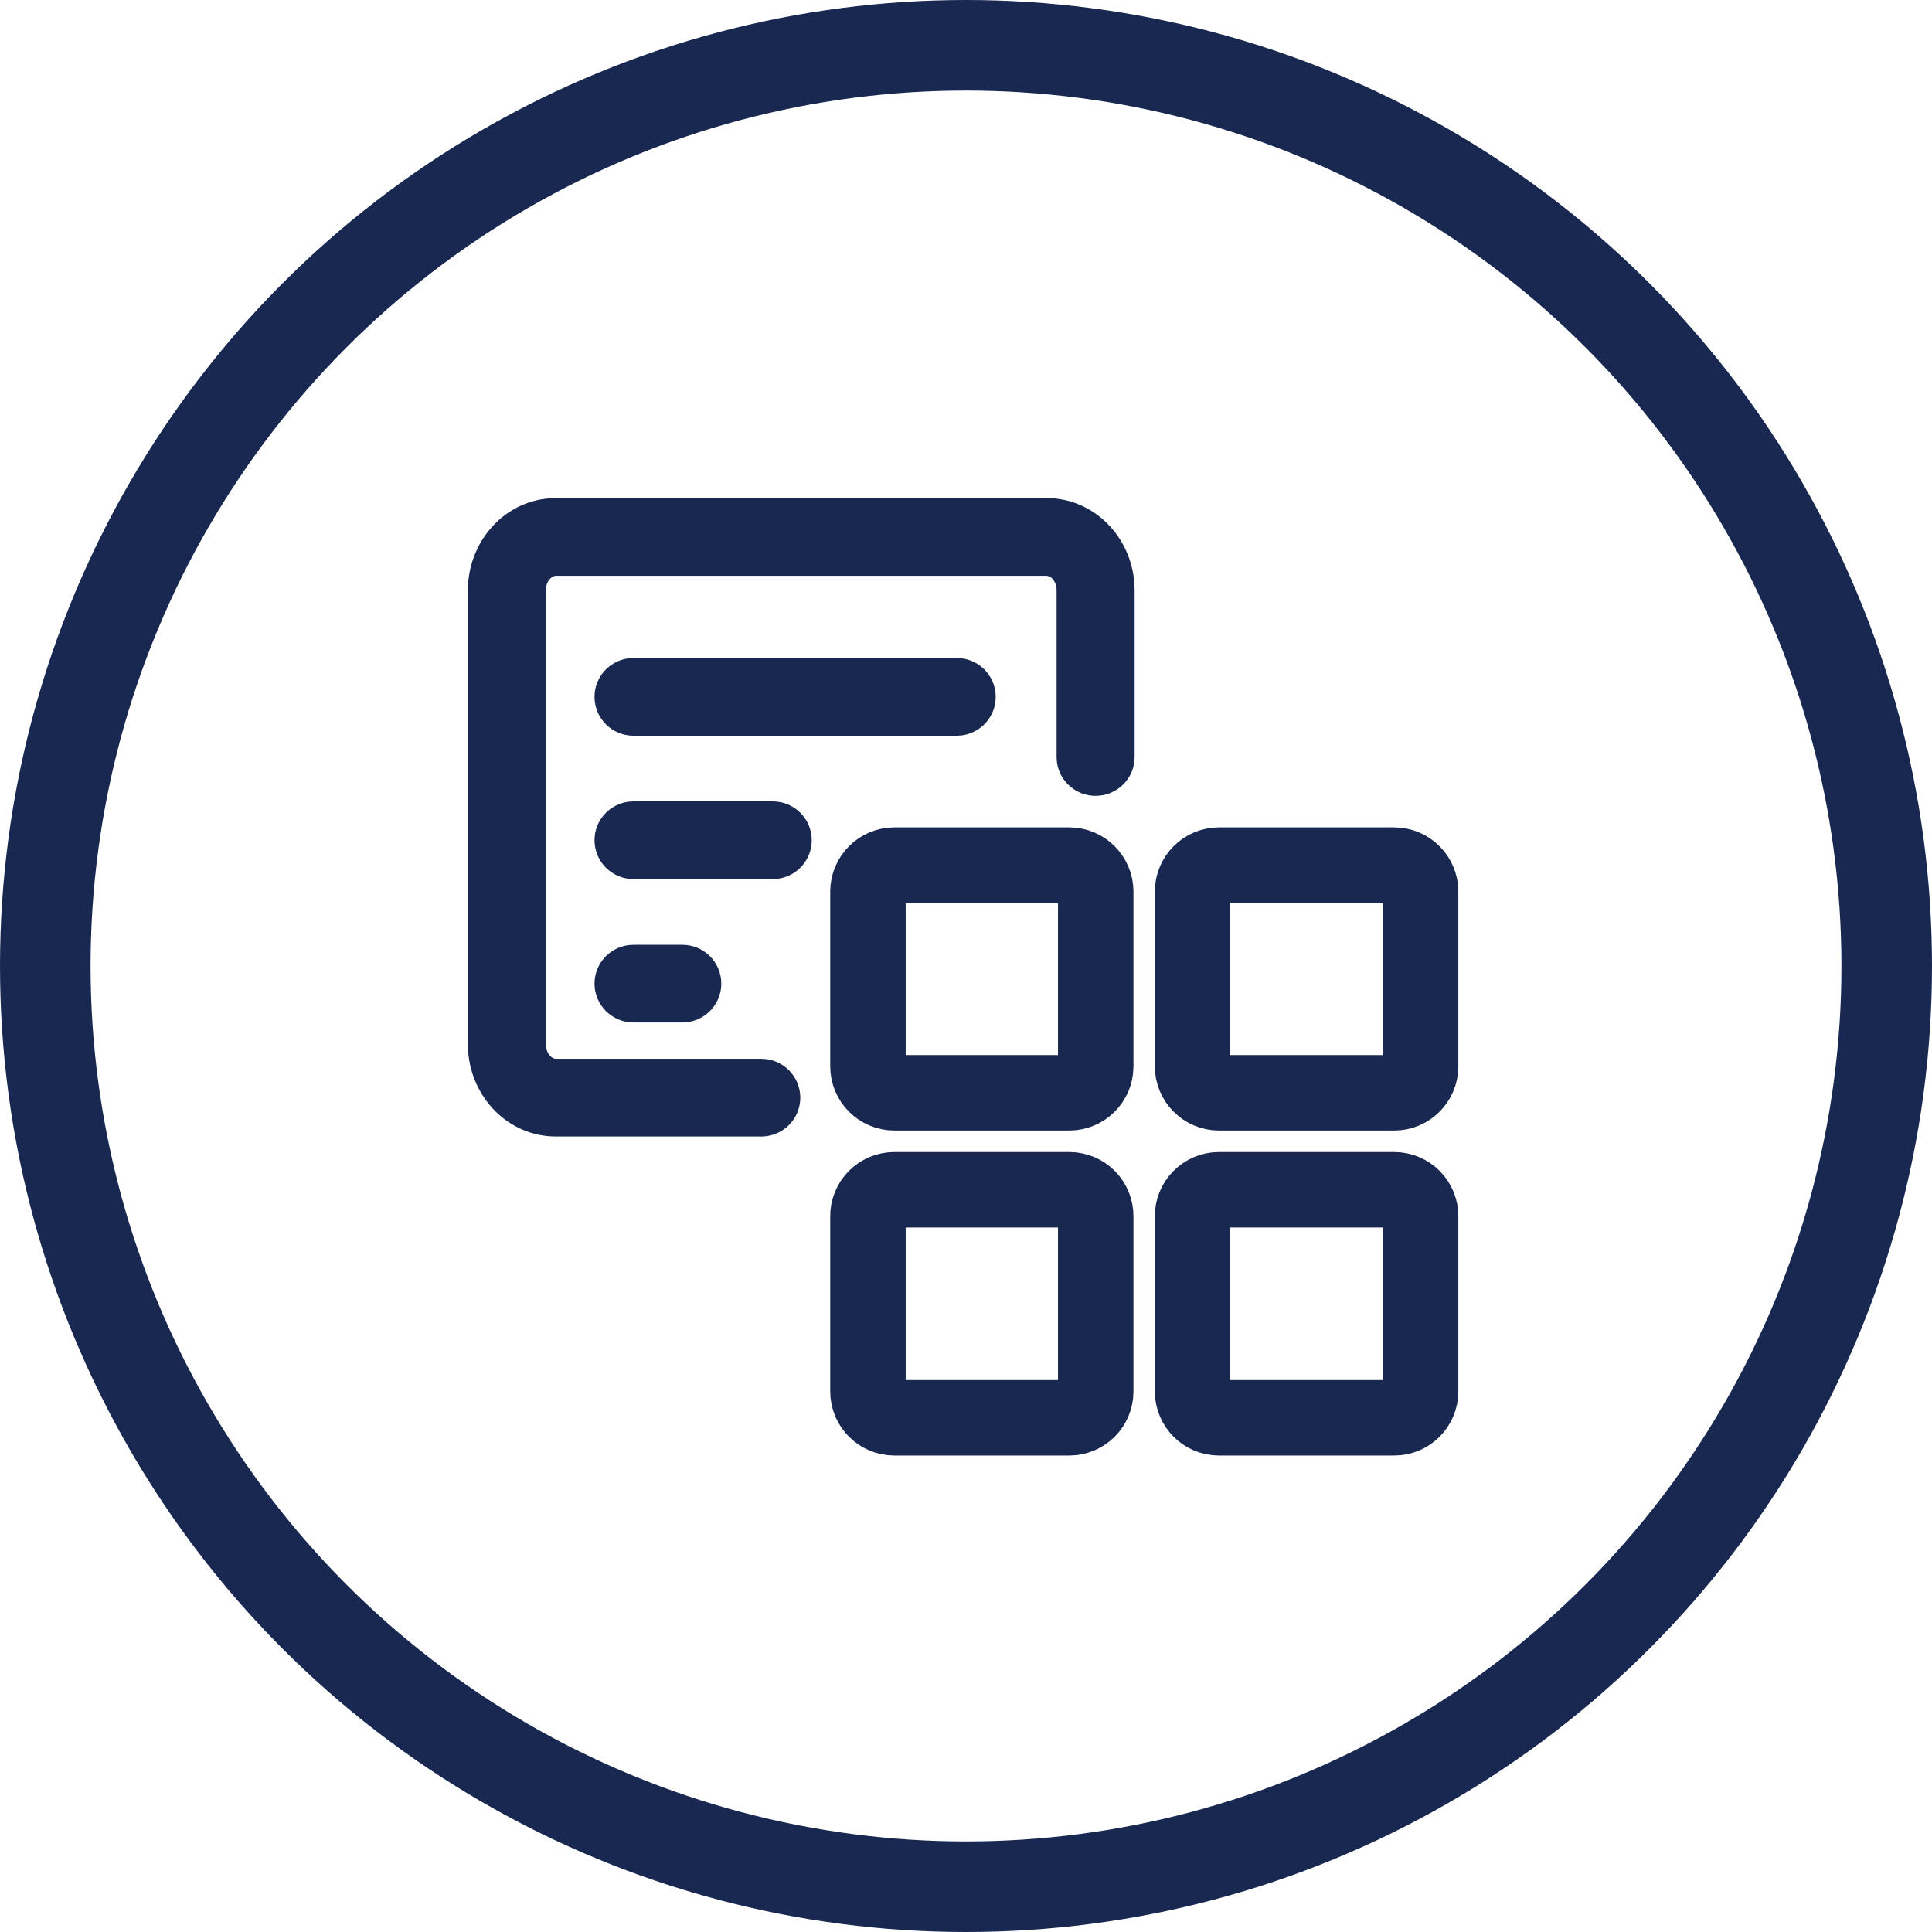
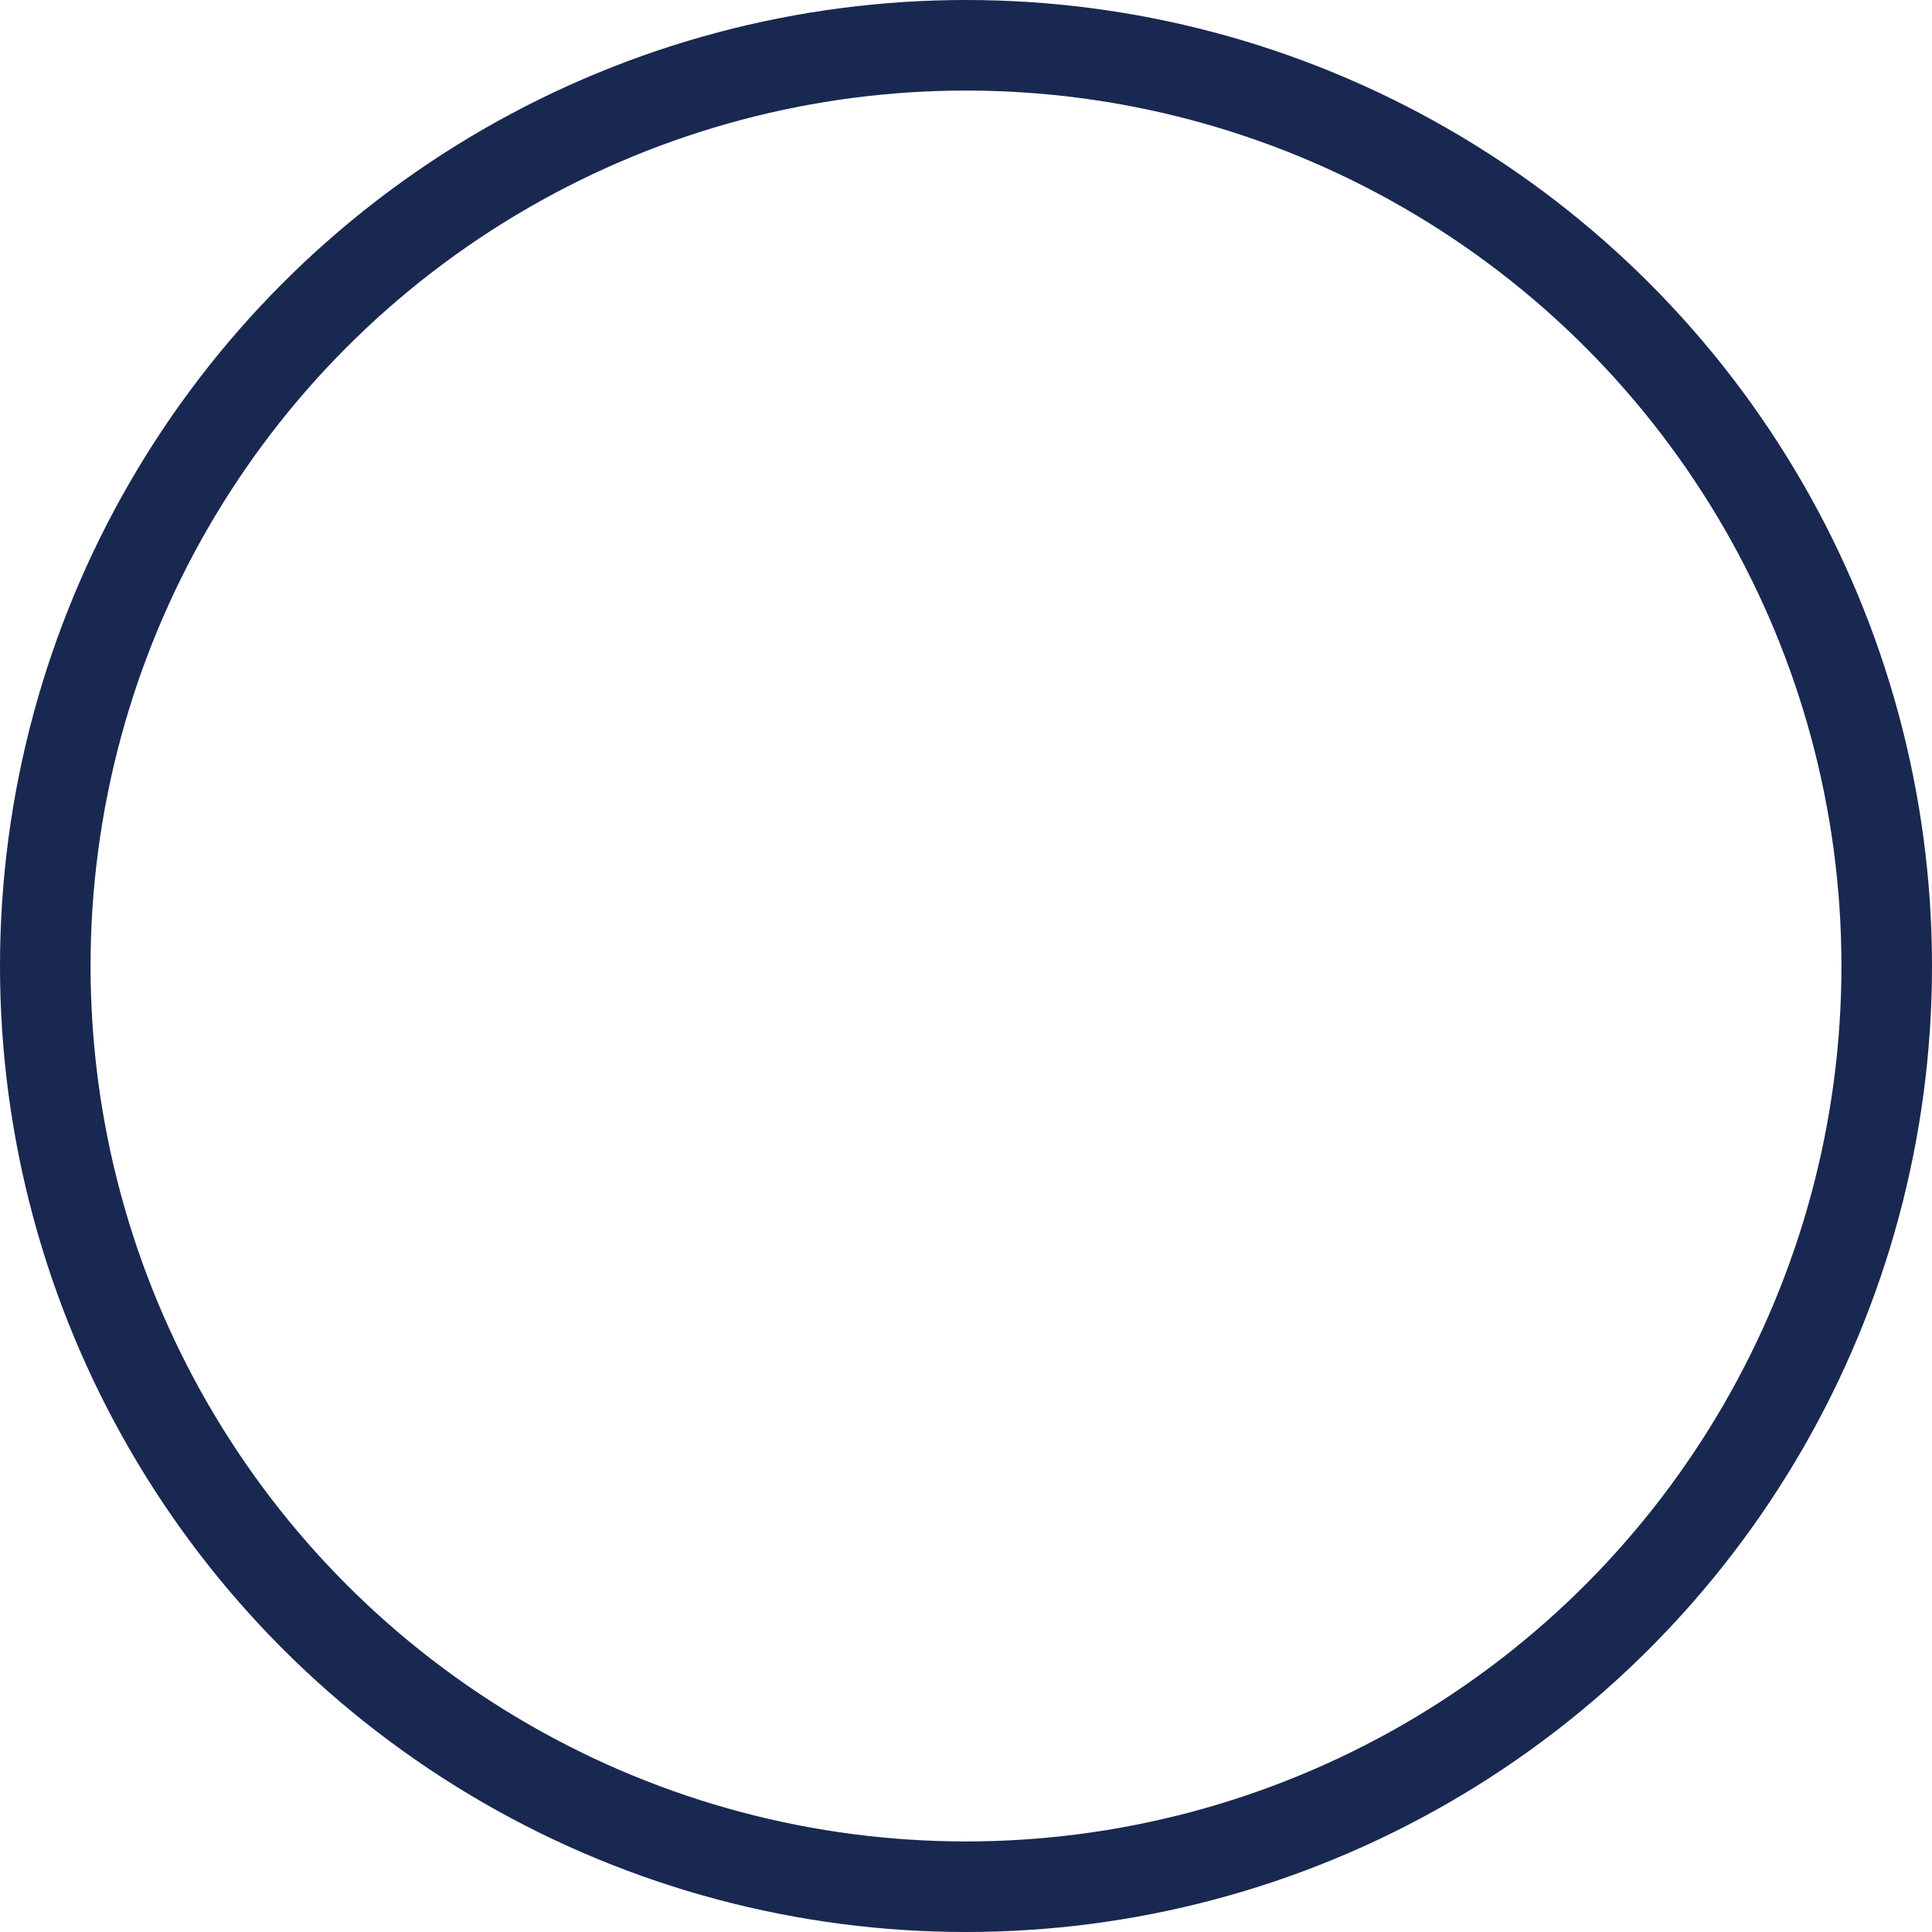
<svg xmlns="http://www.w3.org/2000/svg" width="64" height="64" viewBox="0 0 64 64" fill="none">
  <circle cx="32" cy="32" r="30.5" stroke="#192851" stroke-width="3" />
-   <path d="M37.329 19.355L37.329 19.355L37.328 19.347C37.229 17.921 36.104 16.75 34.668 16.75H18.417V16.75L18.408 16.75L18.225 16.757L18.225 16.757L18.215 16.758C16.809 16.868 15.75 18.103 15.75 19.553V34.595H15.75L15.75 34.604L15.757 34.793L15.757 34.793L15.757 34.801C15.856 36.227 16.982 37.398 18.417 37.398H25.218H25.227L25.236 37.398L25.354 37.389L25.363 37.388L25.372 37.387C25.873 37.313 26.261 36.883 26.261 36.361C26.261 35.787 25.792 35.324 25.218 35.324H18.427L18.338 35.317C18.088 35.272 17.834 35.001 17.834 34.595V19.56L17.841 19.439C17.89 19.053 18.167 18.824 18.417 18.824H34.658L34.747 18.831C34.997 18.876 35.251 19.148 35.251 19.553V25.077V25.087L35.252 25.096L35.26 25.212L35.261 25.221L35.262 25.23C35.337 25.732 35.771 26.114 36.293 26.114C36.867 26.114 37.336 25.652 37.336 25.077V19.553H37.336L37.335 19.544L37.329 19.355ZM31.828 24.112L31.837 24.112L31.846 24.11C32.347 24.037 32.734 23.607 32.734 23.084C32.734 22.51 32.266 22.047 31.692 22.047H20.987H20.978L20.968 22.048L20.851 22.057L20.842 22.057L20.833 22.059C20.331 22.132 19.944 22.562 19.944 23.084C19.944 23.659 20.413 24.122 20.987 24.122H31.692H31.701L31.71 24.121L31.828 24.112ZM25.733 28.862L25.743 28.861L25.752 28.86C26.253 28.786 26.64 28.356 26.64 27.834C26.64 27.26 26.172 26.797 25.598 26.797H20.987H20.978L20.968 26.798L20.851 26.806L20.842 26.807L20.833 26.808C20.331 26.882 19.944 27.312 19.944 27.834C19.944 28.409 20.413 28.871 20.987 28.871H25.598H25.607L25.616 28.871L25.733 28.862ZM22.737 33.612L22.746 33.611L22.755 33.61C23.257 33.536 23.644 33.106 23.644 32.584C23.644 32.01 23.176 31.547 22.602 31.547H20.987H20.978L20.968 31.548L20.851 31.556L20.842 31.557L20.833 31.558C20.331 31.632 19.944 32.062 19.944 32.584C19.944 33.158 20.413 33.621 20.987 33.621H22.602H22.611L22.62 33.62L22.737 33.612Z" fill="#192851" stroke="#192851" stroke-width="0.5" />
-   <path fill-rule="evenodd" clip-rule="evenodd" d="M35.427 39.413C35.66 39.414 35.883 39.508 36.047 39.675C36.211 39.842 36.301 40.069 36.297 40.303V46.094C36.297 46.325 36.204 46.547 36.04 46.711C35.876 46.875 35.653 46.966 35.419 46.966H29.625C29.384 46.966 29.166 46.868 29.008 46.71C28.85 46.552 28.752 46.334 28.752 46.094V40.303C28.747 40.068 28.838 39.841 29.003 39.674C29.167 39.507 29.391 39.413 29.625 39.413L35.427 39.413ZM46.187 39.413C46.421 39.413 46.645 39.507 46.809 39.674C46.974 39.841 47.064 40.068 47.059 40.303V46.094C47.059 46.334 46.962 46.552 46.804 46.71C46.646 46.868 46.428 46.966 46.187 46.966H40.377C40.136 46.966 39.918 46.868 39.761 46.71C39.603 46.552 39.505 46.334 39.505 46.094V40.303C39.5 40.068 39.59 39.841 39.756 39.674C39.92 39.507 40.144 39.413 40.377 39.413H46.187ZM35.425 28.658C35.666 28.66 35.884 28.758 36.041 28.917C36.199 29.076 36.297 29.294 36.297 29.535V35.335C36.294 35.573 36.196 35.788 36.039 35.945C35.881 36.102 35.664 36.199 35.429 36.2L29.627 36.2C29.385 36.2 29.166 36.101 29.008 35.943C28.85 35.784 28.752 35.565 28.752 35.324V29.535C28.752 29.293 28.85 29.075 29.008 28.916C29.166 28.757 29.385 28.659 29.625 28.658L35.425 28.658ZM46.185 28.658C46.426 28.659 46.645 28.757 46.803 28.916C46.961 29.075 47.059 29.293 47.059 29.535V35.335C47.056 35.574 46.958 35.789 46.8 35.946C46.642 36.103 46.425 36.2 46.187 36.2L40.38 36.2C40.138 36.2 39.919 36.101 39.761 35.943C39.603 35.784 39.505 35.565 39.505 35.324V29.535C39.505 29.293 39.603 29.075 39.761 28.916C39.919 28.757 40.138 28.659 40.377 28.658L46.185 28.658Z" stroke="#192851" stroke-width="2.5" />
</svg>